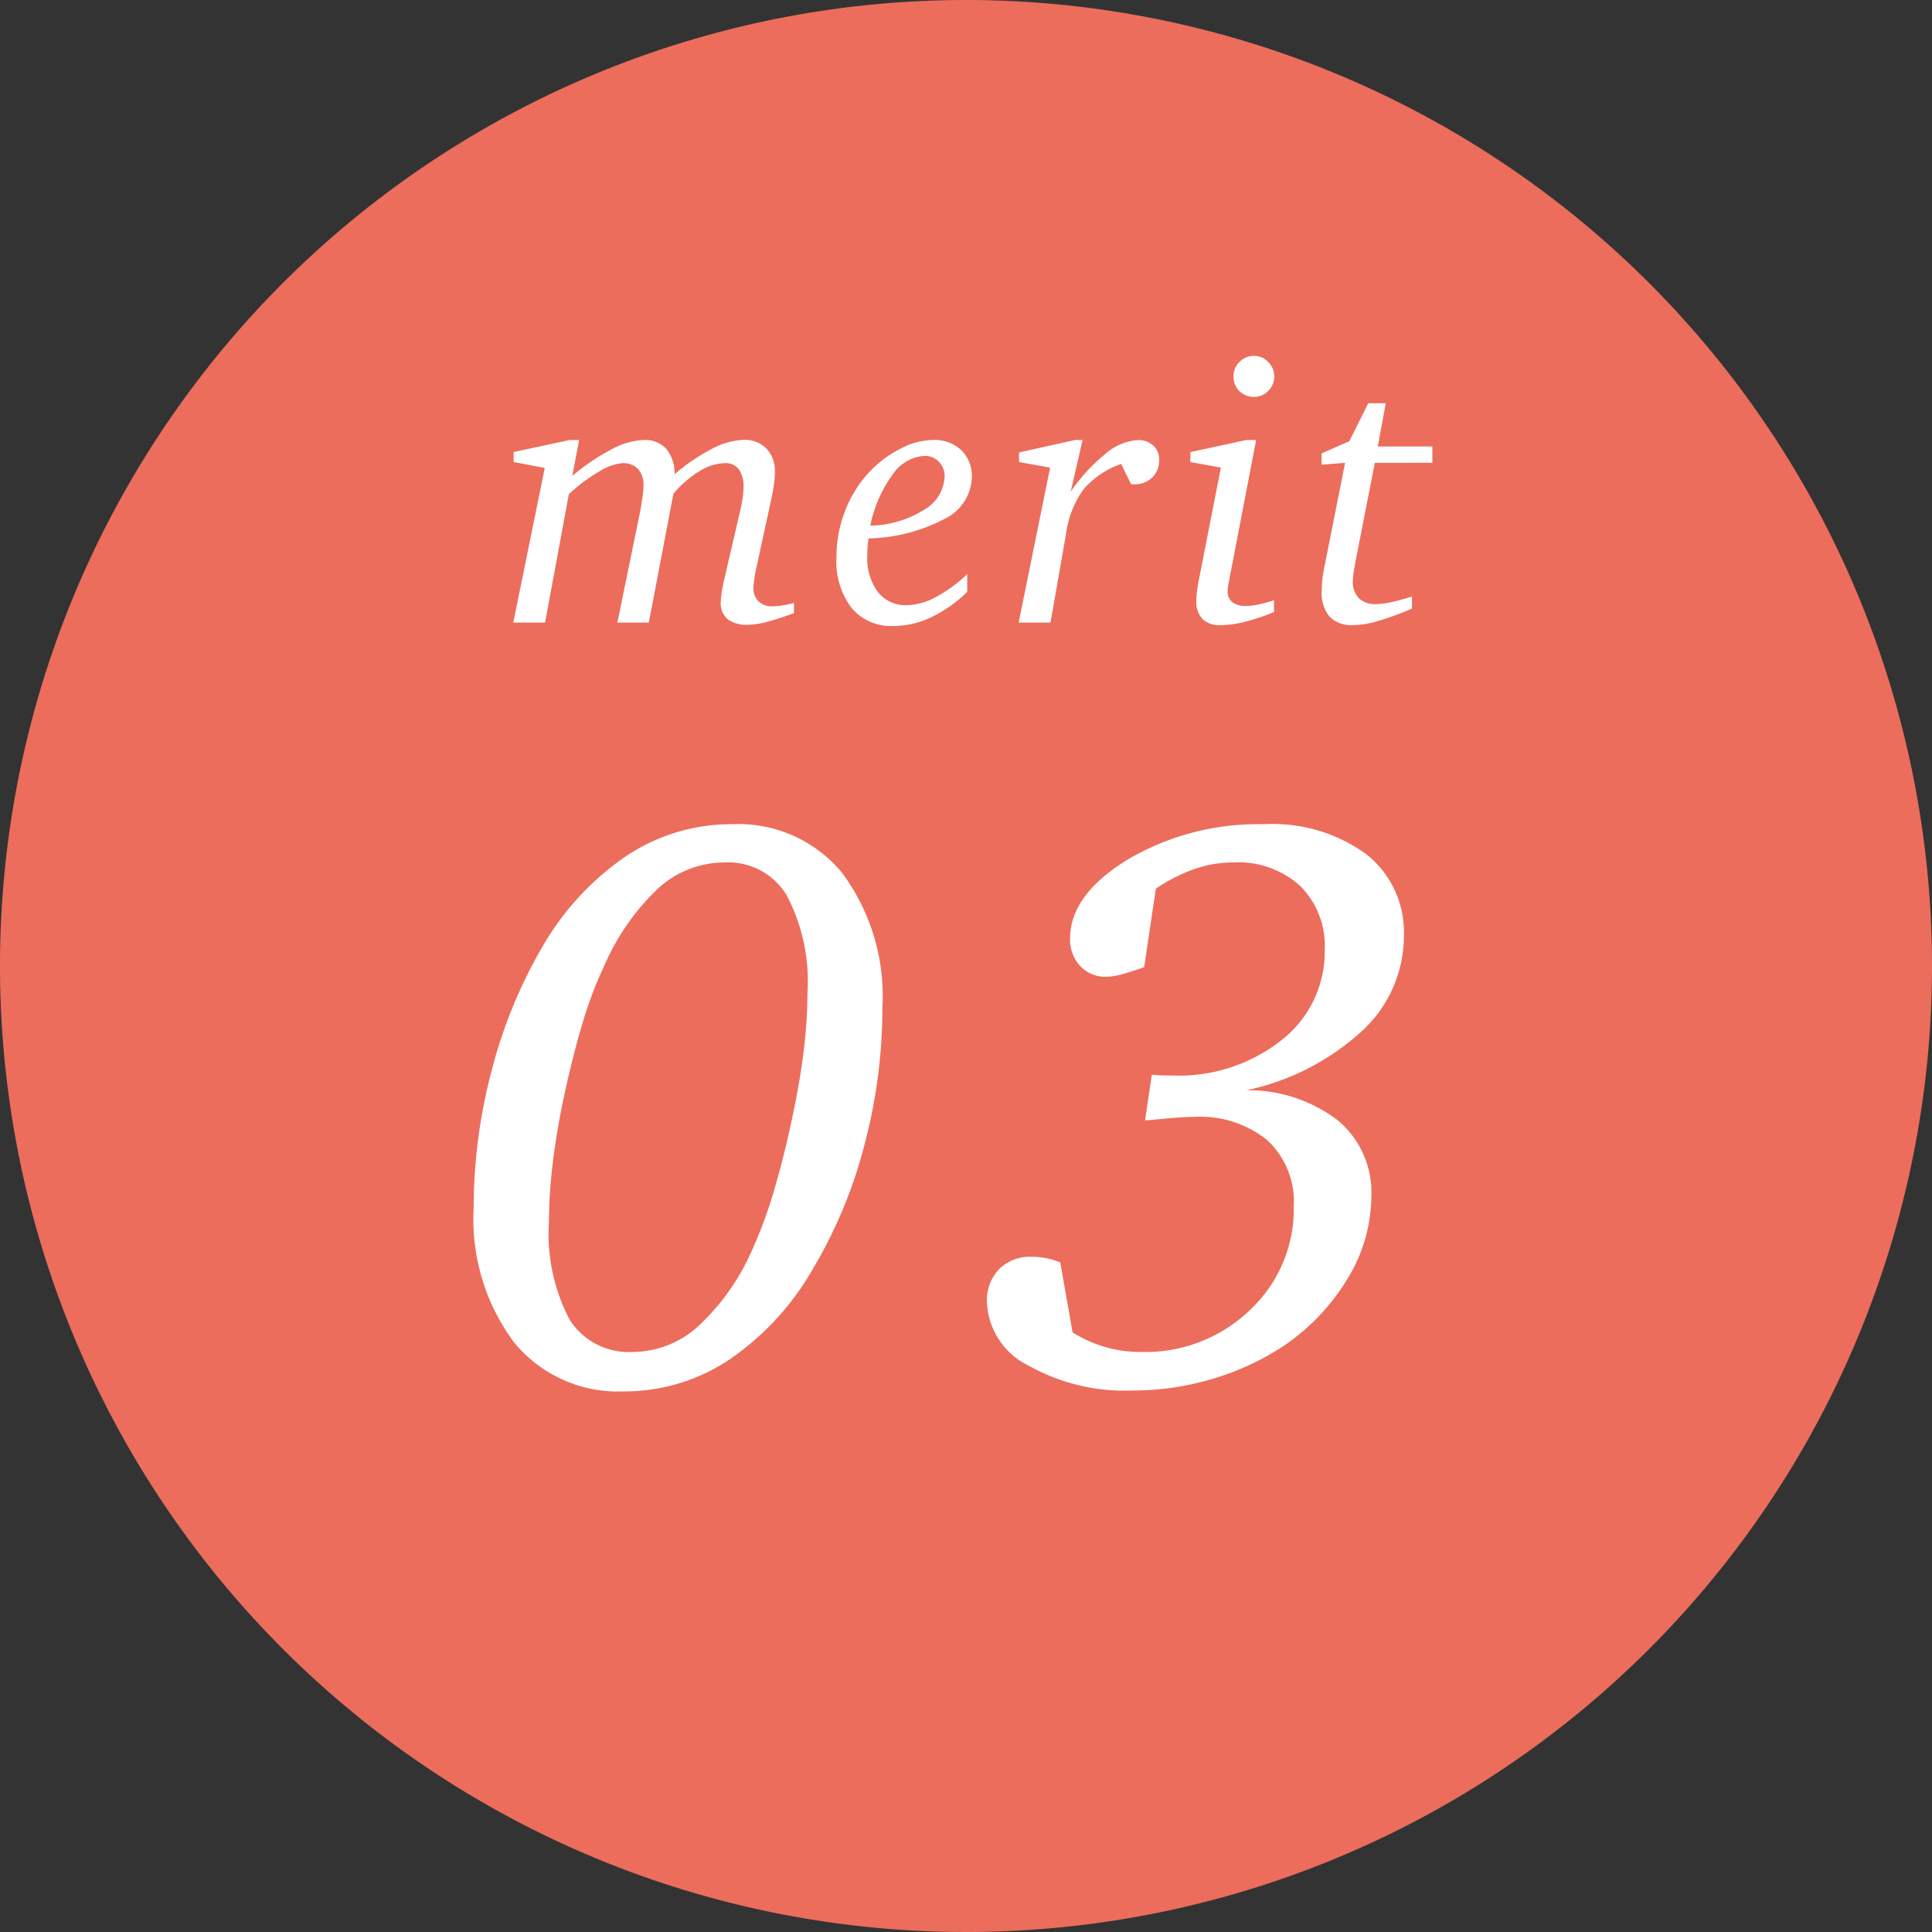
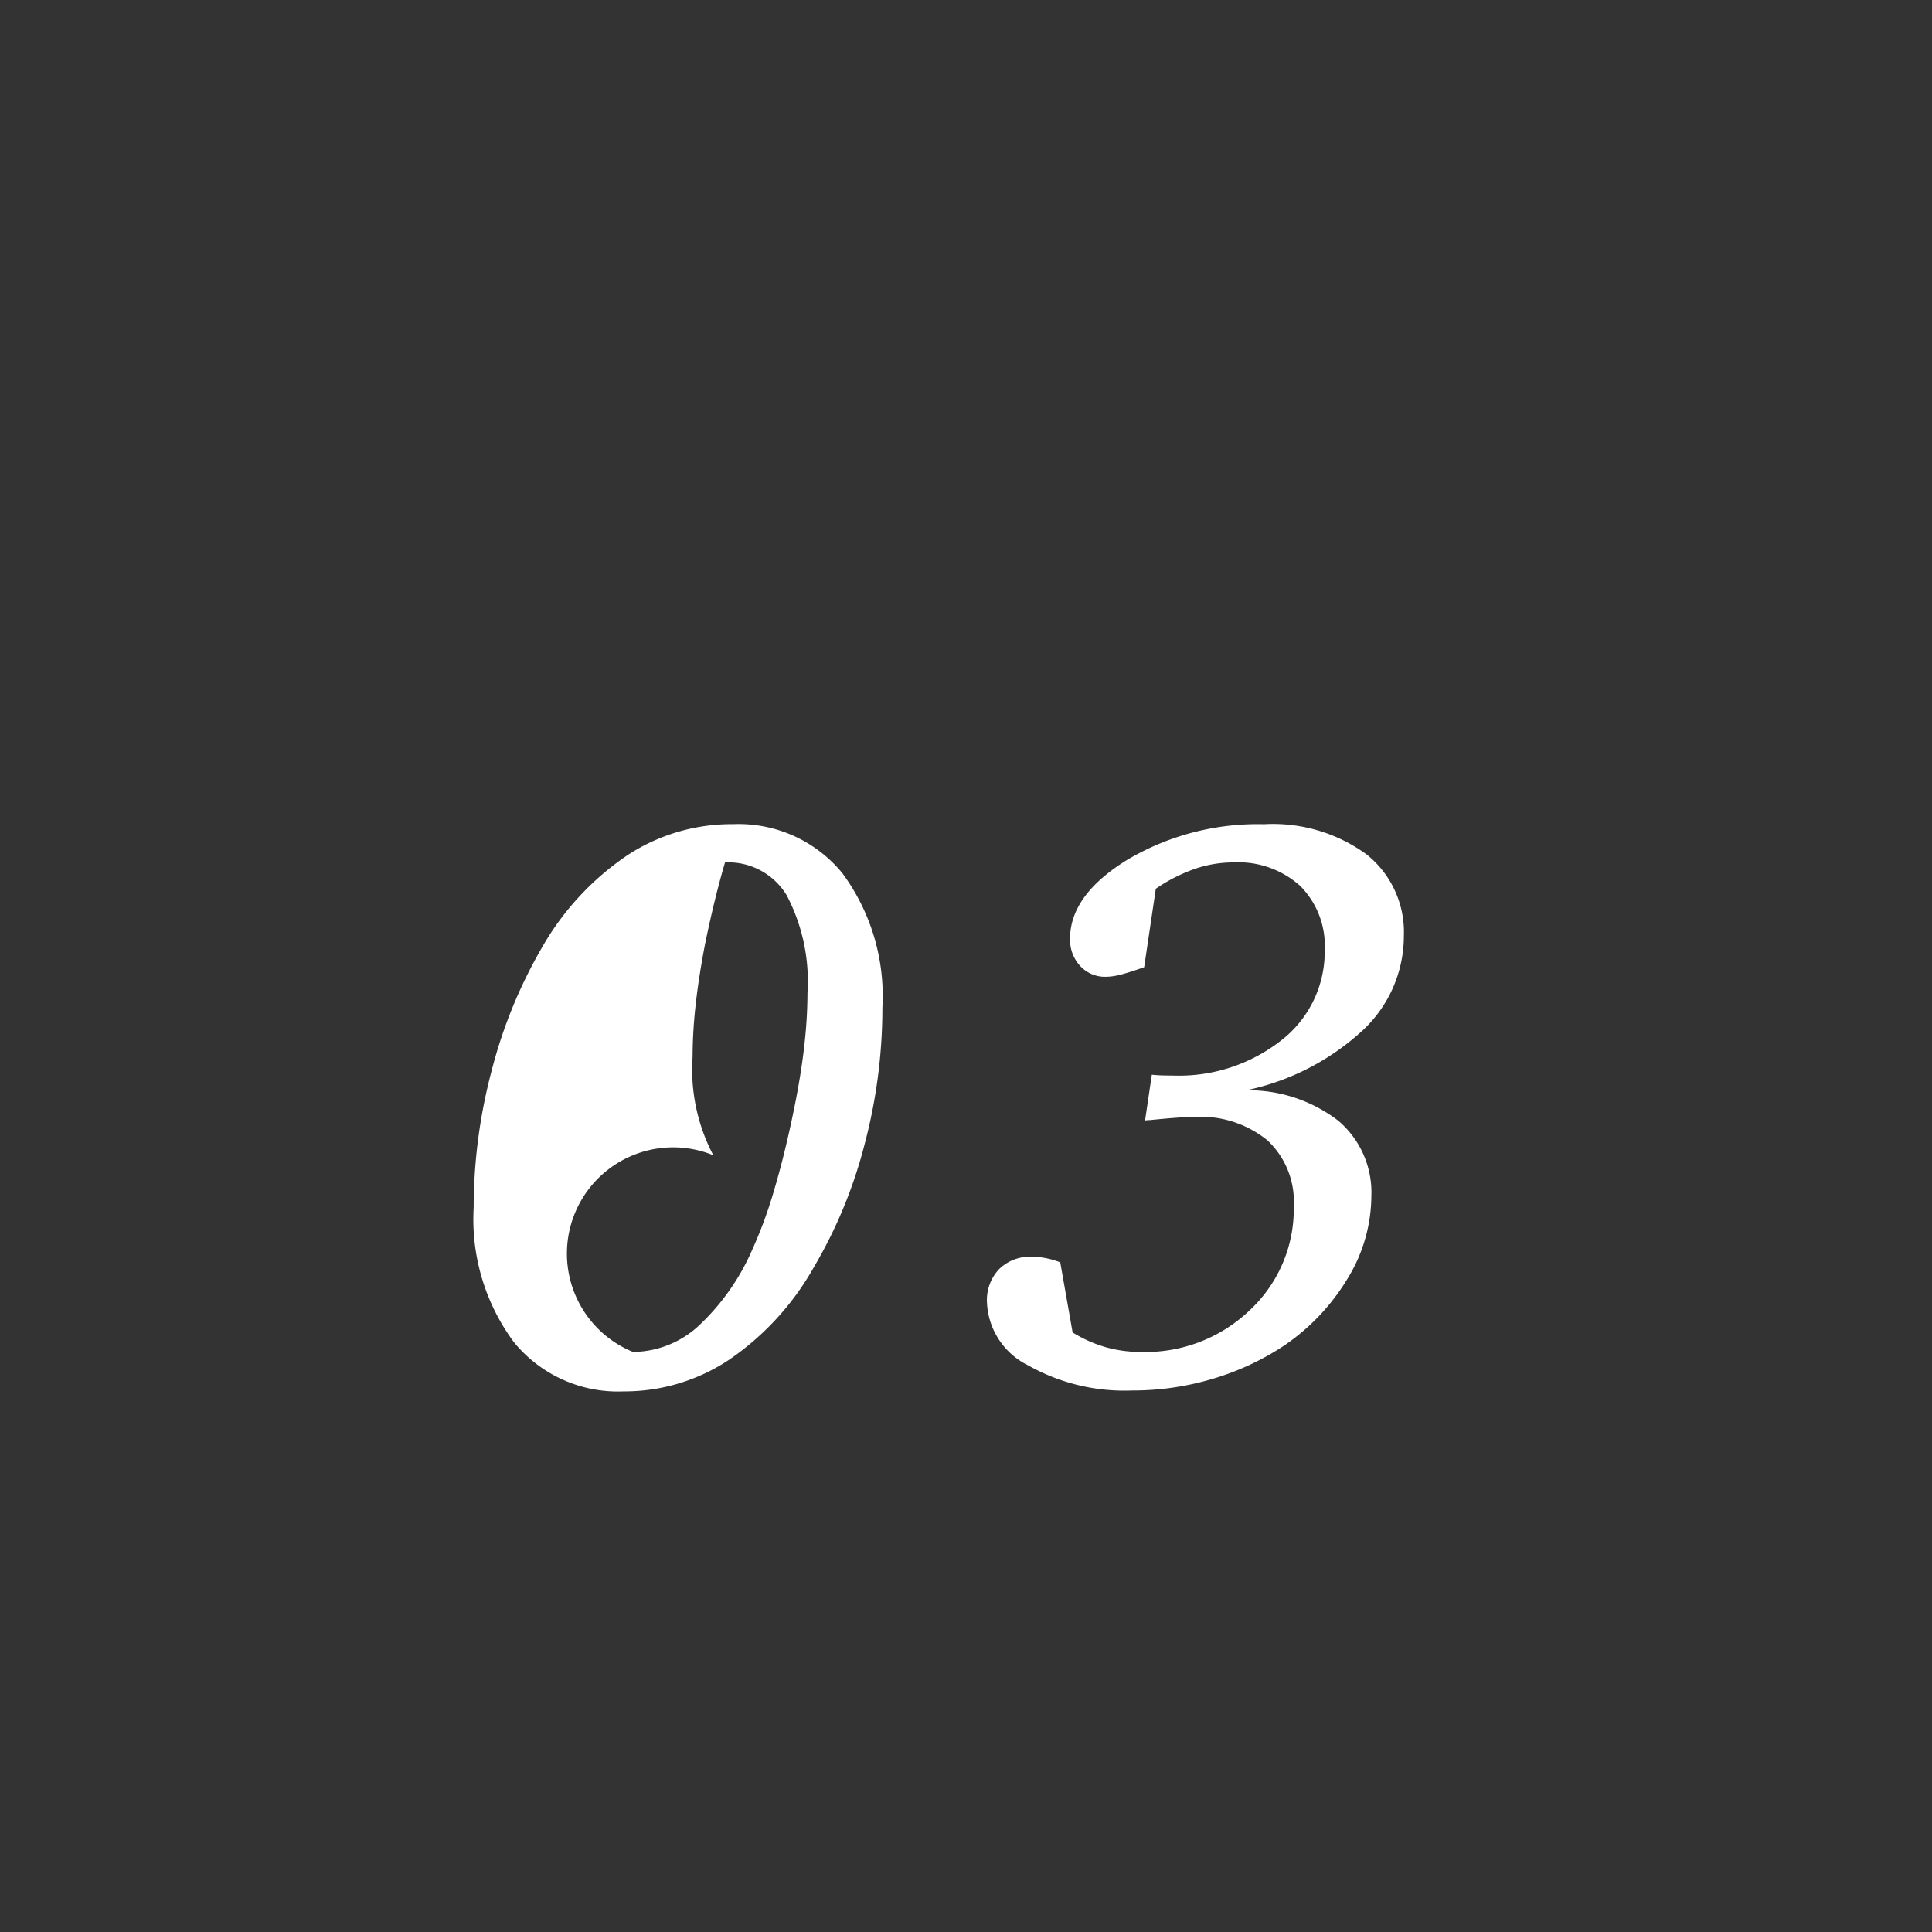
<svg xmlns="http://www.w3.org/2000/svg" width="66.312" height="66.312" viewBox="0 0 66.312 66.312">
  <rect x="0" y="0" width="66.312" height="66.312" fill="#333333" stroke="none" />
  <defs>
    <clipPath id="a">
-       <rect width="66.312" height="66.312" fill="#ec6d5c" />
-     </clipPath>
+       </clipPath>
  </defs>
  <g transform="translate(-471.408 -2248.408)">
    <g transform="translate(469 2247)">
      <g transform="translate(2.408 1.408)" clip-path="url(#a)">
-         <path d="M66.312,33.156A33.156,33.156,0,1,1,33.156,0,33.157,33.157,0,0,1,66.312,33.156" transform="translate(0 0)" fill="#ec6d5c" />
-       </g>
-       <path d="M2.355-6.265h.324L2.444-5.034a7.5,7.5,0,0,1,1.365-.92A2.51,2.51,0,0,1,4.9-6.265a.978.978,0,0,1,.768.3,1.317,1.317,0,0,1,.286.876,6.738,6.738,0,0,1,1.3-.882,2.482,2.482,0,0,1,1.079-.3,1.029,1.029,0,0,1,.774.3,1.105,1.105,0,0,1,.292.8,3.305,3.305,0,0,1-.041.489q-.041.273-.117.6L8.8-2.05l-.006.032a4.824,4.824,0,0,0-.133.813.637.637,0,0,0,.175.476.663.663,0,0,0,.486.171,2.143,2.143,0,0,0,.324-.029q.184-.029.406-.086v.349a9.7,9.7,0,0,1-.927.3,2.631,2.631,0,0,1-.635.1,1.112,1.112,0,0,1-.714-.19A.72.72,0,0,1,7.541-.7,2.121,2.121,0,0,1,7.566-.99q.025-.178.076-.413L8.2-3.809q.057-.235.089-.451a2.655,2.655,0,0,0,.032-.381,1.006,1.006,0,0,0-.162-.622.568.568,0,0,0-.479-.209,1.741,1.741,0,0,0-.873.279,3.536,3.536,0,0,0-.892.774L5.072,0H3.993l.781-3.815q.057-.311.086-.533A2.932,2.932,0,0,0,4.888-4.7.8.8,0,0,0,4.7-5.272a.691.691,0,0,0-.53-.2,1.787,1.787,0,0,0-.8.286,5.786,5.786,0,0,0-1.044.781L1.511,0H.419L1.5-5.307.432-5.51v-.343Zm10.26,3.377a2.293,2.293,0,0,0-.035.286q-.01.152-.01.317a1.927,1.927,0,0,0,.362,1.235,1.2,1.2,0,0,0,.99.454,2.192,2.192,0,0,0,.99-.273A4.919,4.919,0,0,0,16-1.663v.609a4.626,4.626,0,0,1-1.238.873,3.028,3.028,0,0,1-1.289.3,1.775,1.775,0,0,1-1.444-.622,2.644,2.644,0,0,1-.517-1.739,4.365,4.365,0,0,1,.3-1.6A4.079,4.079,0,0,1,12.672-5.2a3.885,3.885,0,0,1,1.057-.778,2.458,2.458,0,0,1,1.089-.289,1.348,1.348,0,0,1,.978.349,1.245,1.245,0,0,1,.362.939,1.637,1.637,0,0,1-.939,1.422A5.866,5.866,0,0,1,12.615-2.888Zm.057-.438a3.6,3.6,0,0,0,1.844-.543,1.379,1.379,0,0,0,.708-1.152.682.682,0,0,0-.2-.5.651.651,0,0,0-.482-.2,1.418,1.418,0,0,0-1.1.638A4.491,4.491,0,0,0,12.672-3.326ZM19.7-6.265h.26L19.55-4.488A6.069,6.069,0,0,1,20.756-5.8a1.874,1.874,0,0,1,1.1-.463.744.744,0,0,1,.53.187.635.635,0,0,1,.2.486.816.816,0,0,1-.238.613.867.867,0,0,1-.632.232h-.089l-.343-.7A3.048,3.048,0,0,0,20-4.583a3.329,3.329,0,0,0-.606,1.53L18.858,0H17.766l1.079-5.319-1.066-.19v-.33Zm5.88,0h.336l-.933,4.856q-.025.121-.035.2a1.135,1.135,0,0,0-.01.13A.46.46,0,0,0,25.1-.7a.727.727,0,0,0,.47.13,2.157,2.157,0,0,0,.416-.048,4.592,4.592,0,0,0,.543-.149v.406a7.218,7.218,0,0,1-1,.336,3.494,3.494,0,0,1-.835.114.836.836,0,0,1-.622-.213.884.884,0,0,1-.209-.644,2.327,2.327,0,0,1,.022-.292q.022-.171.06-.381l.762-3.878-1.047-.19v-.343Zm.26-2.888a.67.67,0,0,1,.489.209.677.677,0,0,1,.209.5.672.672,0,0,1-.206.492.672.672,0,0,1-.492.206.687.687,0,0,1-.5-.2.671.671,0,0,1-.2-.5.679.679,0,0,1,.206-.5A.679.679,0,0,1,25.843-9.153Zm3.925,1.625h.6l-.273,1.485h1.873v.559H29.99l-.679,3.472q-.006.044-.019.121a3.216,3.216,0,0,0-.057.451.82.82,0,0,0,.2.6.792.792,0,0,0,.59.206A2.541,2.541,0,0,0,30.552-.7q.308-.067.714-.194v.413A9.64,9.64,0,0,1,30.1-.054a3.185,3.185,0,0,1-.844.143A1.067,1.067,0,0,1,28.438-.2a1.272,1.272,0,0,1-.27-.889,3.685,3.685,0,0,1,.025-.409,4.633,4.633,0,0,1,.076-.46l.7-3.523-.806.063v-.387l.952-.419Z" transform="translate(19.606 22.776)" fill="#fff" />
+         </g>
      <g transform="translate(18.914 22.823)">
-         <path d="M9.379-17.814a3.4,3.4,0,0,0-2.27.868,8.059,8.059,0,0,0-1.873,2.673,13.835,13.835,0,0,0-.786,2.105q-.362,1.23-.677,2.762-.219,1.121-.328,2.1a16.474,16.474,0,0,0-.109,1.825,6.326,6.326,0,0,0,.711,3.363A2.4,2.4,0,0,0,6.221-1.012a3.366,3.366,0,0,0,2.229-.875,7.832,7.832,0,0,0,1.859-2.625A15.237,15.237,0,0,0,11.074-6.6q.369-1.244.684-2.8.232-1.148.342-2.126a16.261,16.261,0,0,0,.109-1.8,6.375,6.375,0,0,0-.711-3.356A2.342,2.342,0,0,0,9.379-17.814Zm.26-1.312a4.6,4.6,0,0,1,3.767,1.682,7.1,7.1,0,0,1,1.374,4.621,18.3,18.3,0,0,1-.615,4.7,16.191,16.191,0,0,1-1.736,4.2,9.453,9.453,0,0,1-2.9,3.172A6.478,6.478,0,0,1,5.906.342,4.613,4.613,0,0,1,2.133-1.347,7.08,7.08,0,0,1,.752-5.961a18.409,18.409,0,0,1,.615-4.7A16.616,16.616,0,0,1,3.1-14.9a9.5,9.5,0,0,1,2.905-3.145A6.526,6.526,0,0,1,9.639-19.127Z" transform="translate(-1 26)" fill="#fff" />
+         <path d="M9.379-17.814q-.362,1.23-.677,2.762-.219,1.121-.328,2.1a16.474,16.474,0,0,0-.109,1.825,6.326,6.326,0,0,0,.711,3.363A2.4,2.4,0,0,0,6.221-1.012a3.366,3.366,0,0,0,2.229-.875,7.832,7.832,0,0,0,1.859-2.625A15.237,15.237,0,0,0,11.074-6.6q.369-1.244.684-2.8.232-1.148.342-2.126a16.261,16.261,0,0,0,.109-1.8,6.375,6.375,0,0,0-.711-3.356A2.342,2.342,0,0,0,9.379-17.814Zm.26-1.312a4.6,4.6,0,0,1,3.767,1.682,7.1,7.1,0,0,1,1.374,4.621,18.3,18.3,0,0,1-.615,4.7,16.191,16.191,0,0,1-1.736,4.2,9.453,9.453,0,0,1-2.9,3.172A6.478,6.478,0,0,1,5.906.342,4.613,4.613,0,0,1,2.133-1.347,7.08,7.08,0,0,1,.752-5.961a18.409,18.409,0,0,1,.615-4.7A16.616,16.616,0,0,1,3.1-14.9a9.5,9.5,0,0,1,2.905-3.145A6.526,6.526,0,0,1,9.639-19.127Z" transform="translate(-1 26)" fill="#fff" />
        <path d="M8.928-9.994a5.062,5.062,0,0,1,3.158,1.046,3.225,3.225,0,0,1,1.135,2.591,5.45,5.45,0,0,1-.8,2.8A7.4,7.4,0,0,1,10.227-1.23,9.1,9.1,0,0,1,7.772-.089a9.552,9.552,0,0,1-2.755.4A6.726,6.726,0,0,1,1.436-.554,2.524,2.524,0,0,1,.027-2.721,1.548,1.548,0,0,1,.444-3.855a1.51,1.51,0,0,1,1.128-.424,2.5,2.5,0,0,1,.479.048,2.866,2.866,0,0,1,.492.144l.424,2.406A4.615,4.615,0,0,0,4.1-1.176a4.409,4.409,0,0,0,1.217.164A5.176,5.176,0,0,0,9.058-2.454a4.749,4.749,0,0,0,1.5-3.562,2.88,2.88,0,0,0-.9-2.256,3.638,3.638,0,0,0-2.522-.807q-.451,0-1.518.109a.849.849,0,0,0-.164.014l.232-1.572q.137.014.28.021t.417.007a5.689,5.689,0,0,0,3.767-1.224,3.845,3.845,0,0,0,1.47-3.083,2.907,2.907,0,0,0-.841-2.2,3.17,3.17,0,0,0-2.29-.807,4.1,4.1,0,0,0-1.34.226,5.708,5.708,0,0,0-1.326.677l-.4,2.693q-.588.205-.854.267a2.085,2.085,0,0,1-.458.062,1.161,1.161,0,0,1-.882-.369,1.319,1.319,0,0,1-.349-.943q0-1.5,1.982-2.714a8.8,8.8,0,0,1,4.676-1.21,5.459,5.459,0,0,1,3.514,1.032,3.411,3.411,0,0,1,1.285,2.81,4.428,4.428,0,0,1-1.436,3.254A8.445,8.445,0,0,1,8.928-9.994Z" transform="translate(17.342 26)" fill="#fff" />
      </g>
    </g>
  </g>
</svg>